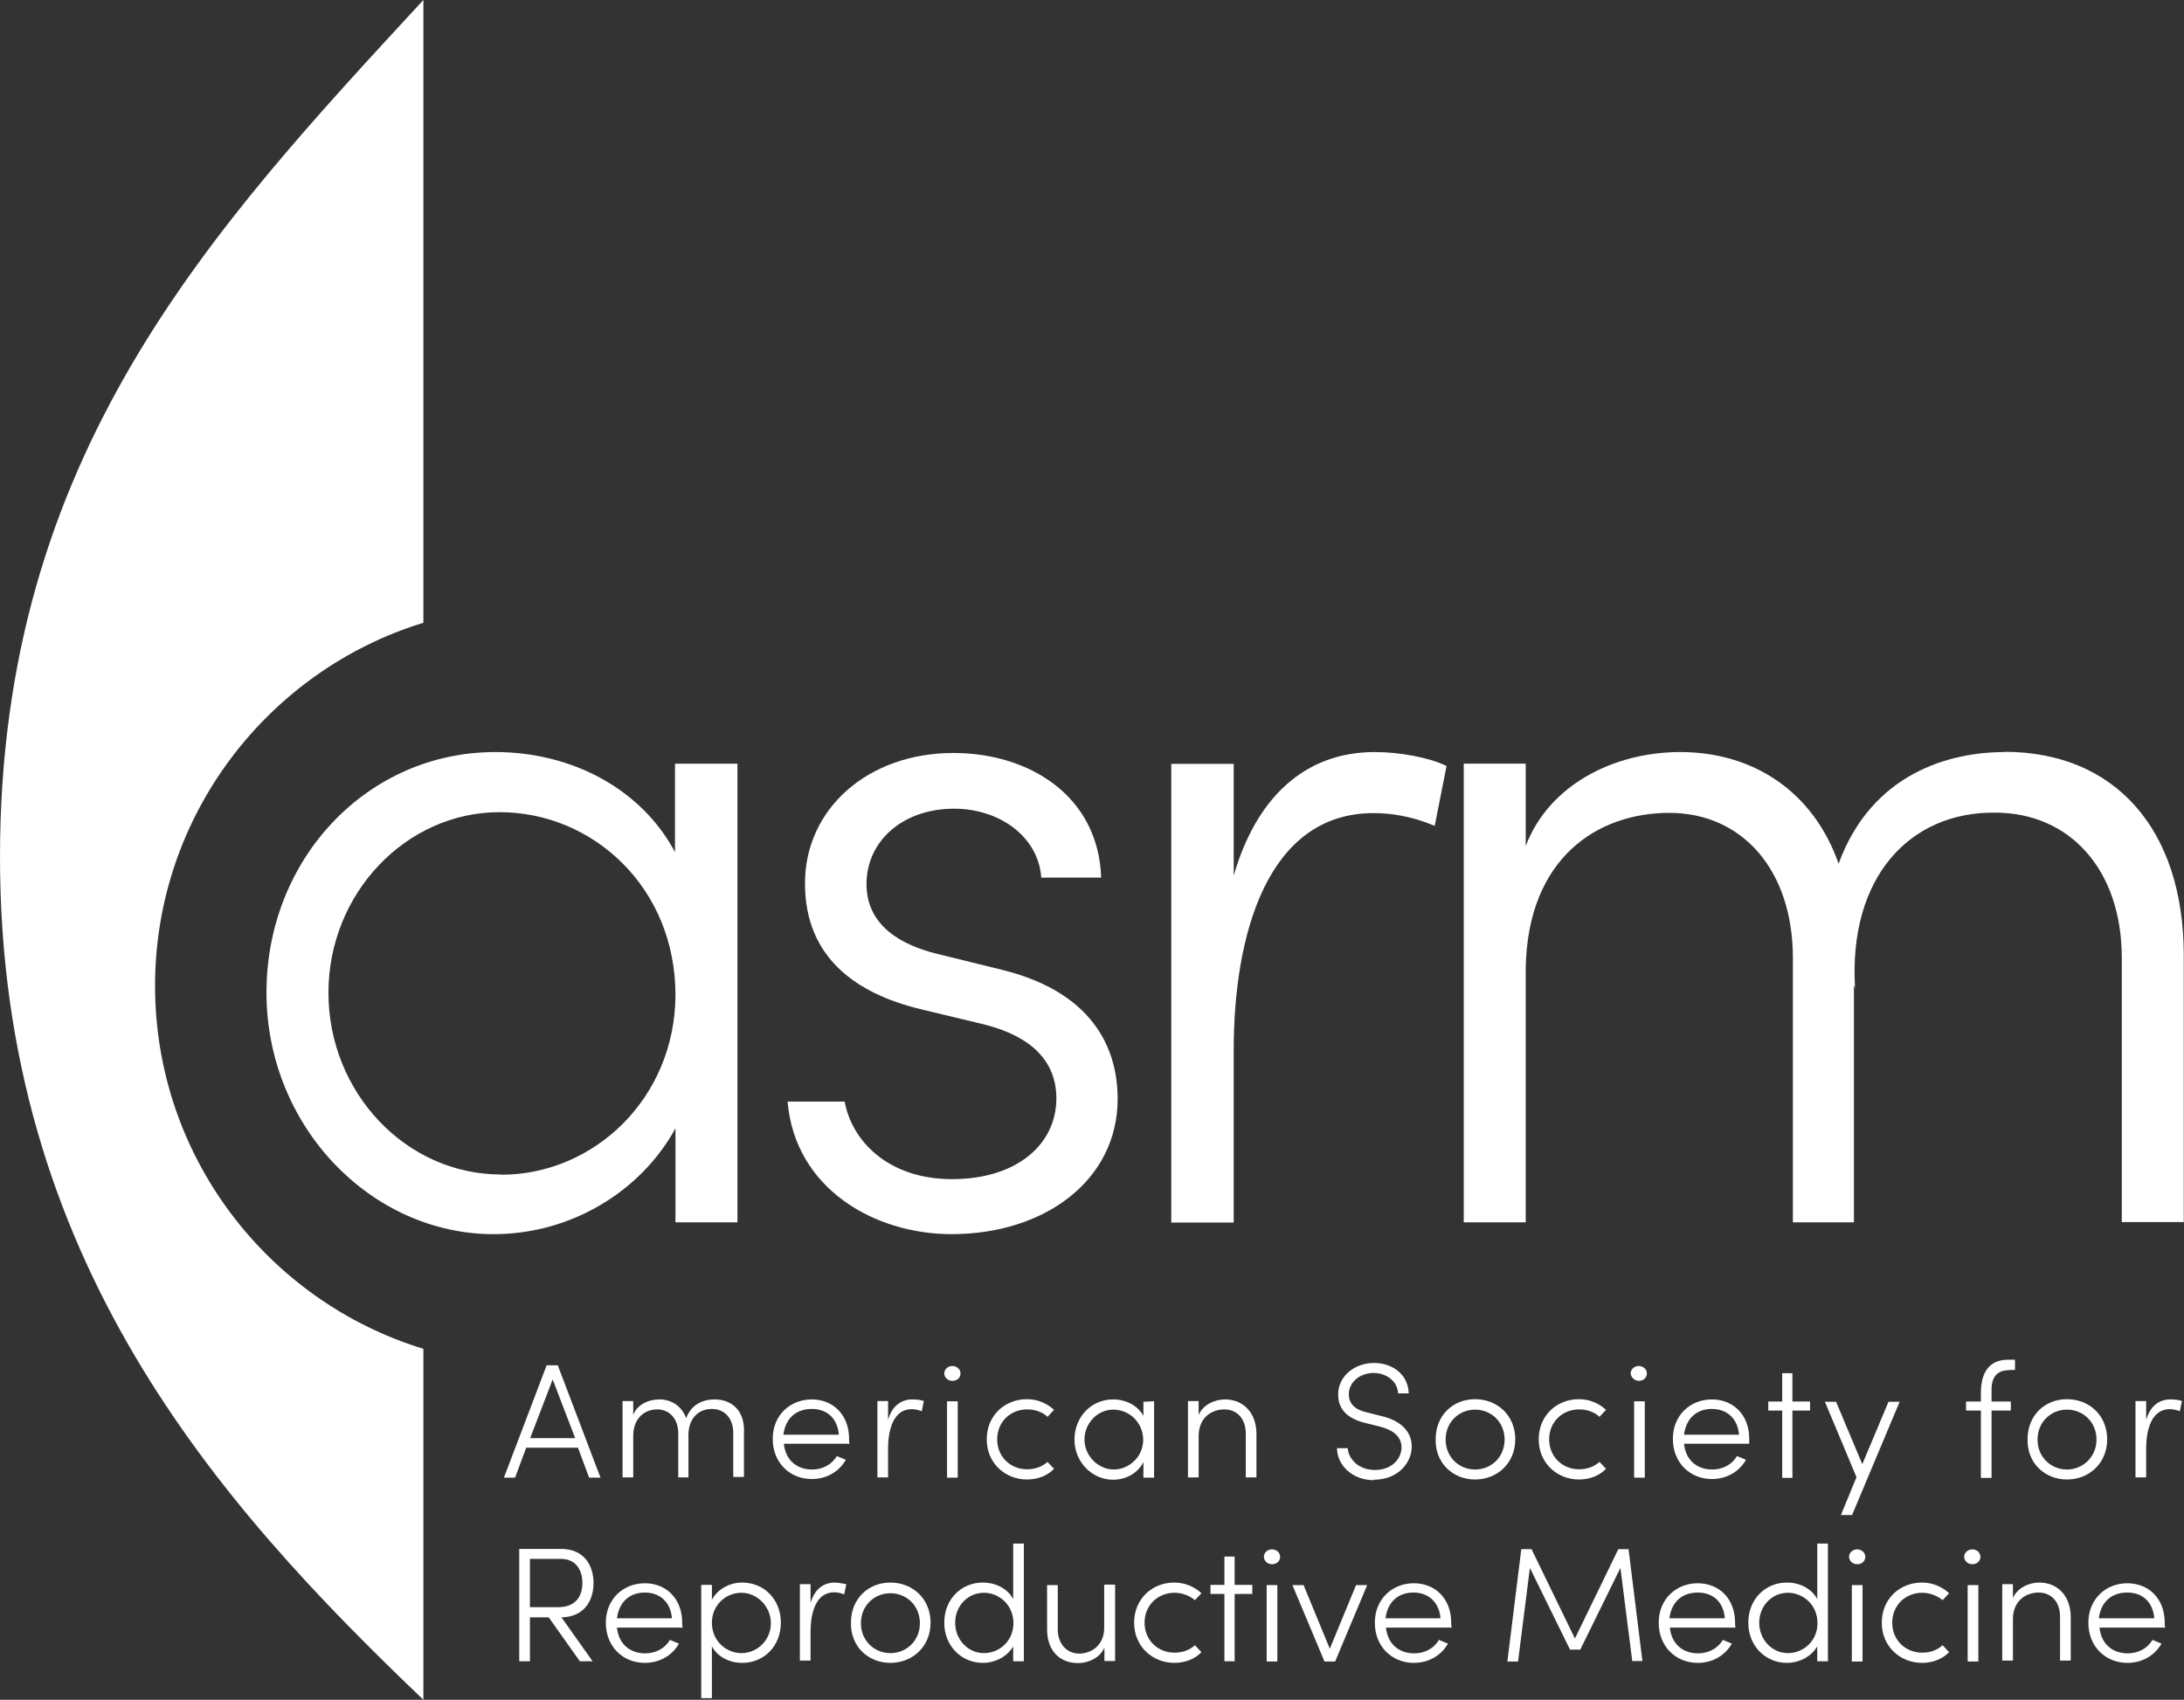
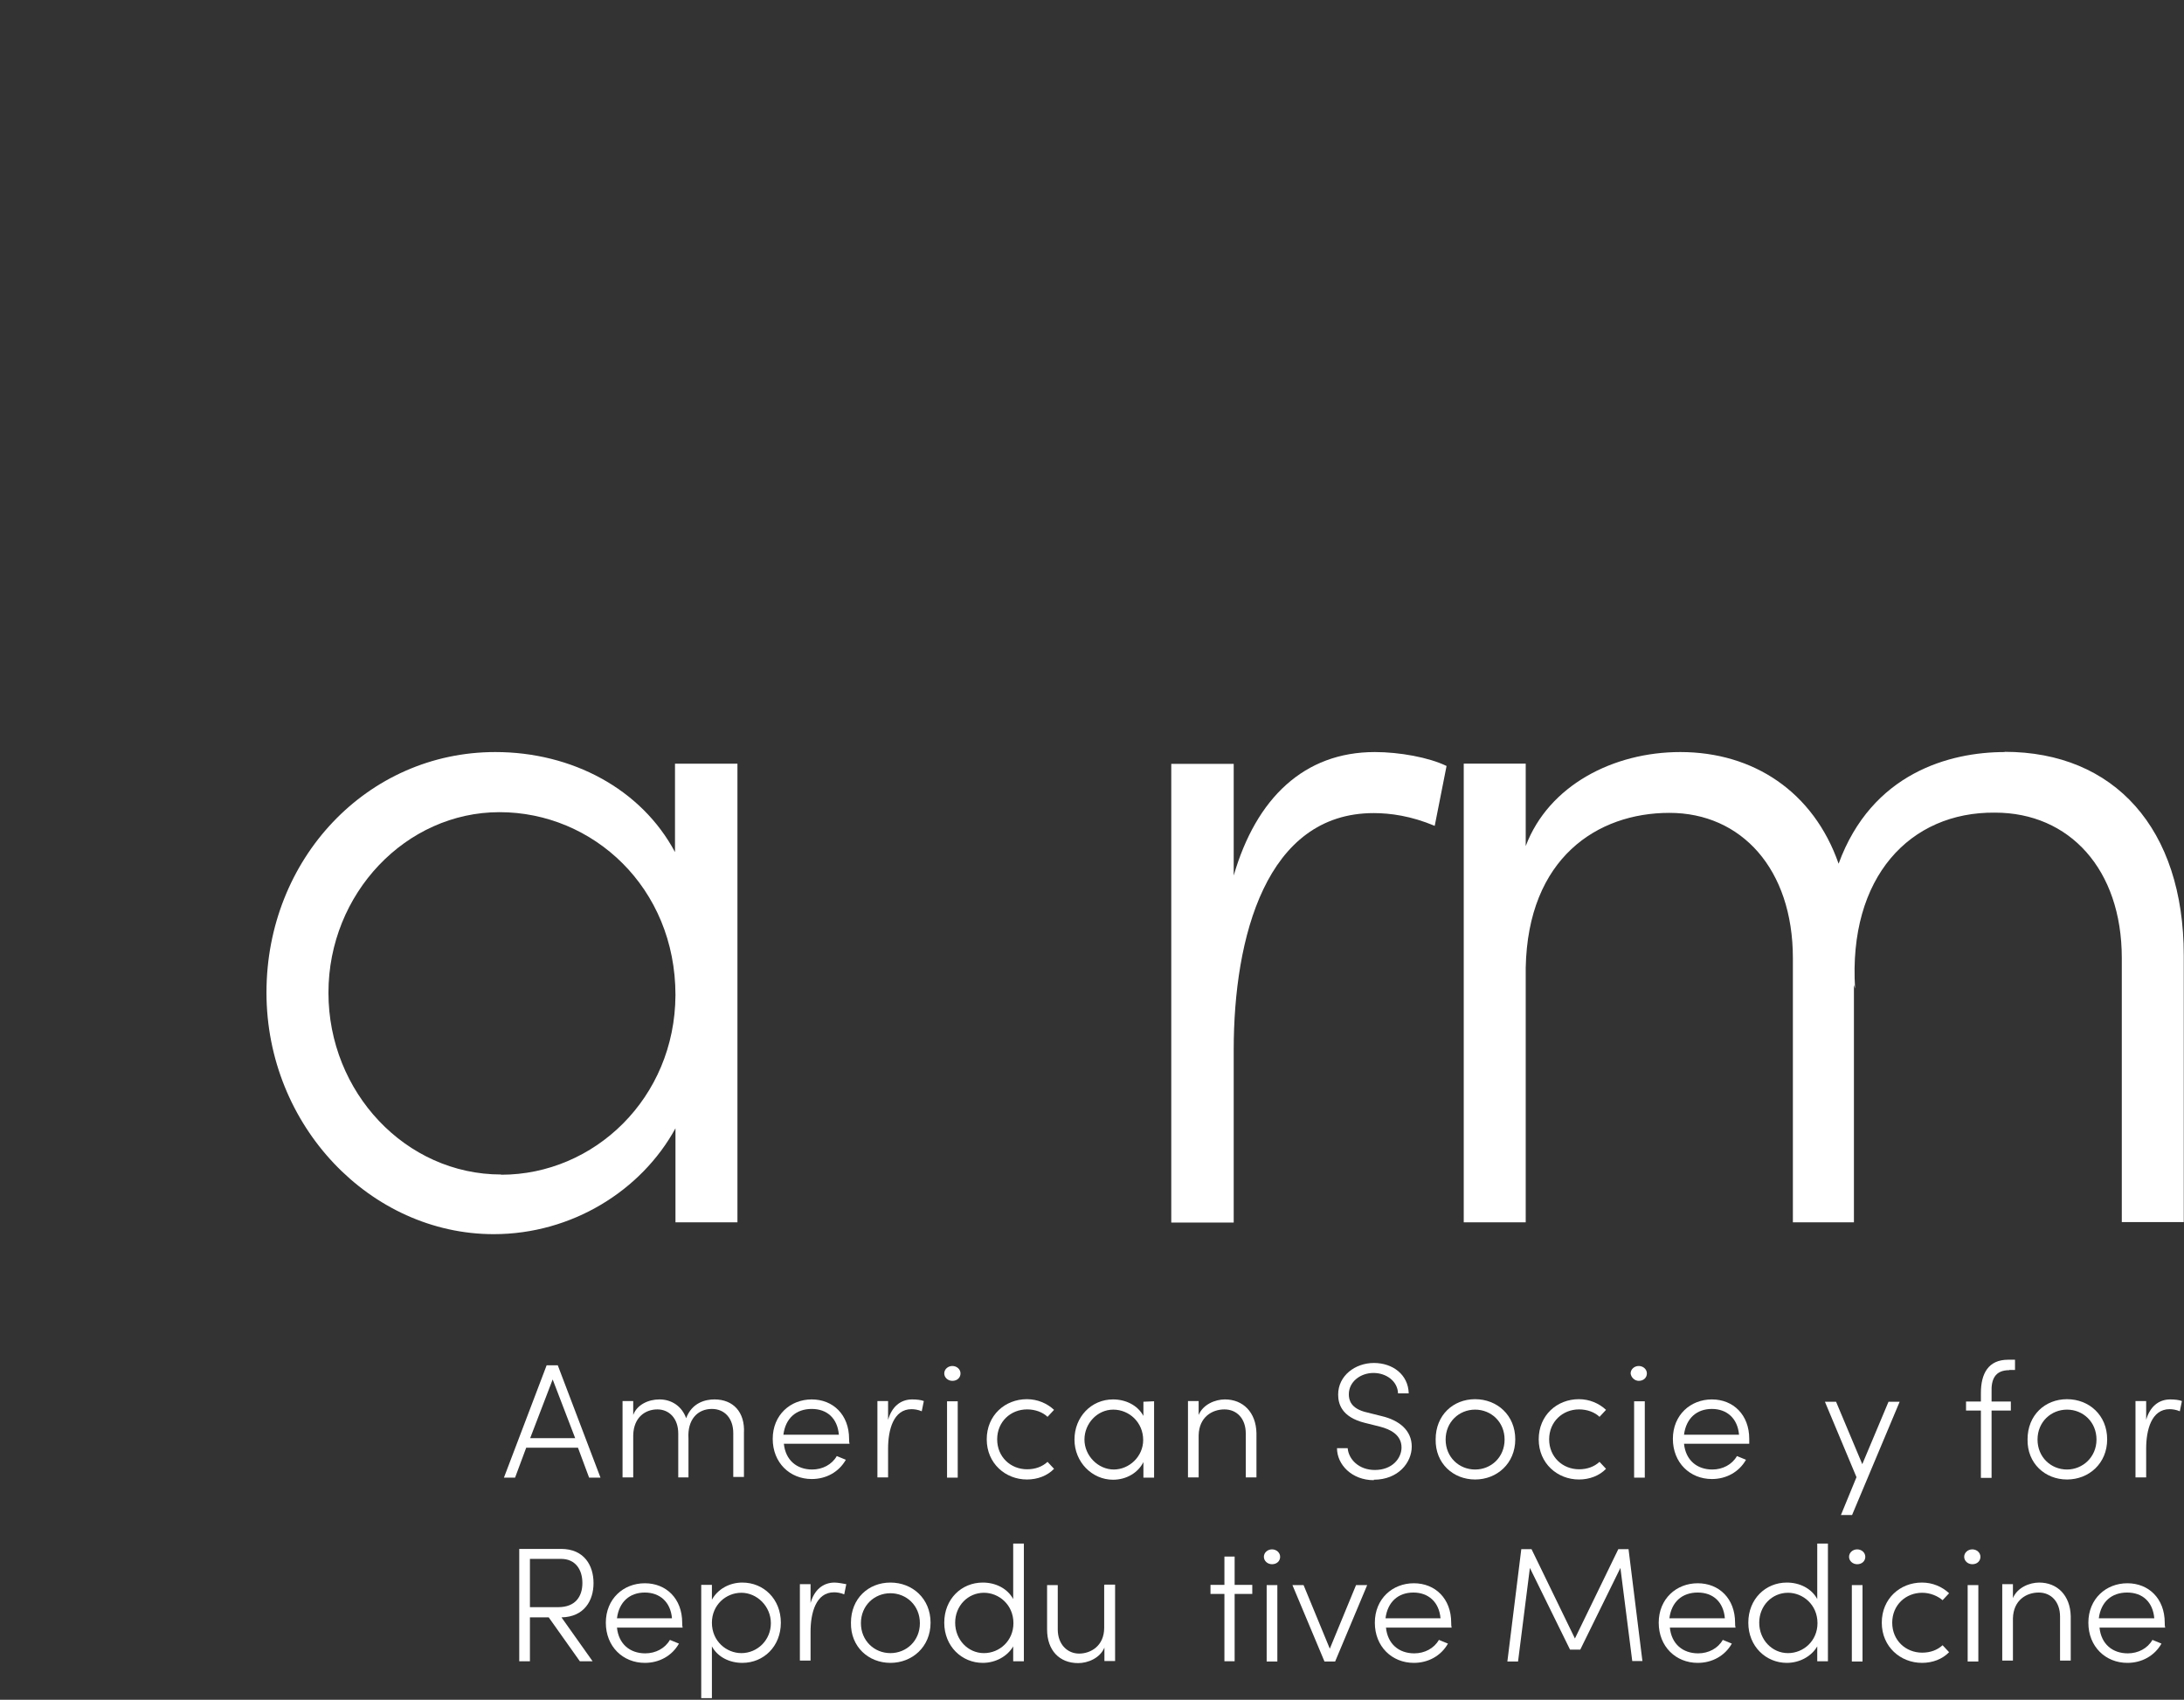
<svg xmlns="http://www.w3.org/2000/svg" id="Layer_2" viewBox="0 0 94.09 73.23">
  <rect x="0" y="0" width="94.09" height="73.23" fill="#333333" stroke="none" />
  <defs>
    <style> .cls-1 { fill-rule: evenodd; } .cls-1, .cls-2 { fill: #fff; } </style>
  </defs>
  <g id="Layer_1-2" data-name="Layer_1">
-     <path class="cls-1" d="M18.24,26.83c-6.68,2.05-11.56,8.29-11.56,15.64s4.86,13.59,11.56,15.64M18.24,0v73.23C9.37,64.76,0,54.23,0,36.92S9.07,9.93,18.24,0Z" />
    <path class="cls-2" d="M29.08,32.91v3.8c-1.45-2.72-4.44-4.31-7.74-4.31-5.53,0-9.86,4.61-9.86,10.36s4.49,10.41,9.79,10.41c3.36,0,6.36-1.87,7.83-4.56v4.05h2.67v-19.76h-2.69ZM21.59,50.6c-4.12,0-7.44-3.55-7.44-7.83s3.34-7.78,7.37-7.78,7.58,3.25,7.58,7.88c-.02,4.44-3.5,7.74-7.51,7.74Z" />
-     <path class="cls-2" d="M40.99,53.17c4.03,0,7.16-2.33,7.16-5.83,0-2.28-1.17-4.61-4.95-5.55l-2.88-.71c-1.4-.35-2.99-1.15-2.99-2.99s1.54-3.25,3.78-3.25c1.91,0,3.62,1.17,3.75,2.97h2.58c-.12-3.55-3.13-5.37-6.36-5.37-3.71,0-6.4,2.42-6.4,5.62s2.21,4.74,4.95,5.41l2.79.67c2,.51,3.09,1.57,3.09,3.18,0,1.98-1.7,3.48-4.49,3.48s-4.33-1.68-4.63-3.34h-2.46c.32,3.73,3.71,5.71,7.07,5.71Z" />
    <path class="cls-2" d="M59.23,32.4c-3.04,0-5.11,1.98-6.08,5.32v-4.81h-2.69v19.76h2.69v-7.44c0-4.86,1.4-10.2,6.03-10.2.71,0,1.61.12,2.63.55l.51-2.58c-.76-.37-2.03-.6-3.09-.6Z" />
    <path class="cls-2" d="M86.37,32.4c-2.37,0-5.73.9-7.16,4.81-1.08-3.09-3.66-4.81-6.82-4.81-2.88,0-5.67,1.43-6.66,4.05v-3.55h-2.67v19.76h2.67v-10.96c.09-4.74,3.09-6.68,6.19-6.68s5.32,2.42,5.32,6.26v11.38h2.63v-10.23l.05.16c-.3-4.81,2.37-7.62,6.03-7.58,3.2,0,5.46,2.44,5.46,6.26v11.38h2.67v-11.49c0-5.46-2.99-8.77-7.72-8.77Z" />
    <path class="cls-2" d="M25.39,63.66h.48l-1.84-4.84h-.48l-1.84,4.84h.48l.48-1.29h2.23l.48,1.29ZM22.84,61.96l.97-2.53.97,2.53h-1.93Z" />
    <path class="cls-2" d="M30.78,60.29c-.39,0-.97.14-1.22.81-.18-.51-.62-.81-1.15-.81-.48,0-.97.23-1.13.67v-.6h-.46v3.29h.46v-1.82c.02-.78.53-1.11,1.04-1.11s.9.39.9,1.04v1.89h.44v-1.7.02c-.05-.81.39-1.27,1.01-1.27.55,0,.92.41.92,1.04v1.89h.46v-1.89c.05-.9-.46-1.45-1.27-1.45Z" />
    <path class="cls-2" d="M36.58,61.99c0-1.04-.69-1.7-1.61-1.7s-1.68.67-1.68,1.7.74,1.73,1.68,1.73c.62,0,1.17-.3,1.47-.83l-.39-.16c-.21.37-.62.58-1.06.58-.67,0-1.15-.41-1.22-1.11h2.83c-.02-.07-.02-.14-.02-.21ZM33.75,61.81c.09-.71.55-1.11,1.22-1.11s1.11.41,1.17,1.11h-2.4Z" />
    <path class="cls-2" d="M39.3,60.29c-.51,0-.88.32-1.04.88v-.81h-.46v3.29h.46v-1.24c0-.81.23-1.7,1.01-1.7.11,0,.28.02.44.09l.09-.44c-.12-.05-.32-.07-.51-.07Z" />
    <path class="cls-2" d="M41.03,59.49c.21,0,.35-.14.35-.32s-.16-.32-.35-.32-.35.14-.35.32.16.32.35.32ZM40.8,63.66h.46v-3.29h-.46v3.29Z" />
    <path class="cls-2" d="M44.24,63.74c.46,0,.88-.16,1.17-.46l-.28-.3c-.23.21-.53.32-.88.32-.71,0-1.29-.53-1.29-1.29s.58-1.29,1.29-1.29c.35,0,.67.12.88.32l.28-.3c-.3-.28-.71-.46-1.17-.46-.94,0-1.73.69-1.73,1.73s.81,1.73,1.73,1.73Z" />
    <path class="cls-2" d="M49.26,60.38v.62c-.25-.46-.76-.71-1.31-.71-.94,0-1.66.76-1.66,1.73s.76,1.73,1.66,1.73c.58,0,1.08-.3,1.31-.76v.67h.46v-3.29l-.46.02ZM47.99,63.31c-.69,0-1.27-.6-1.27-1.29s.55-1.29,1.24-1.29,1.29.55,1.29,1.31c0,.71-.6,1.27-1.27,1.27Z" />
    <path class="cls-2" d="M52.77,60.29c-.41,0-.94.21-1.13.67v-.6h-.46v3.29h.46v-1.82c.02-.78.58-1.11,1.11-1.11s.92.39.92,1.04v1.89h.46v-1.91c-.02-.9-.58-1.45-1.36-1.45Z" />
    <path class="cls-2" d="M59.18,63.75c1.06,0,1.64-.74,1.64-1.43s-.53-1.13-1.29-1.31l-.64-.16c-.71-.16-.78-.55-.78-.78,0-.55.51-.92,1.06-.92s1.04.35,1.06.88h.46c-.02-.81-.69-1.31-1.5-1.31s-1.54.55-1.54,1.36c0,.39.14.97,1.15,1.22l.64.16c.48.12.94.37.94.9,0,.46-.39.97-1.15.97-.69,0-1.13-.46-1.17-.94h-.46c0,.71.64,1.38,1.59,1.38Z" />
    <path class="cls-2" d="M63.55,63.74c.94,0,1.73-.69,1.73-1.73s-.78-1.73-1.73-1.73-1.7.69-1.7,1.73c-.02,1.04.76,1.73,1.7,1.73ZM63.55,63.31c-.69,0-1.27-.53-1.27-1.29s.58-1.29,1.27-1.29,1.27.53,1.27,1.29-.58,1.29-1.27,1.29Z" />
    <path class="cls-2" d="M68.02,63.74c.46,0,.88-.16,1.17-.46l-.28-.3c-.23.21-.53.32-.88.32-.71,0-1.29-.53-1.29-1.29s.58-1.29,1.29-1.29c.35,0,.67.12.88.32l.28-.3c-.3-.28-.71-.46-1.17-.46-.94,0-1.73.69-1.73,1.73s.81,1.73,1.73,1.73Z" />
    <path class="cls-2" d="M70.6,59.49c.21,0,.35-.14.35-.32s-.16-.32-.35-.32-.35.14-.35.32c.02.18.18.32.35.32ZM70.4,63.66h.46v-3.29h-.46v3.29Z" />
    <path class="cls-2" d="M75.36,61.99c0-1.04-.69-1.7-1.61-1.7s-1.68.67-1.68,1.7.74,1.73,1.68,1.73c.62,0,1.17-.3,1.47-.83l-.39-.16c-.21.37-.62.58-1.06.58-.67,0-1.15-.41-1.22-1.11h2.81v-.21ZM72.55,61.81c.09-.71.55-1.11,1.2-1.11s1.11.41,1.17,1.11h-2.37Z" />
-     <path class="cls-2" d="M77.98,60.38h-.76v-1.22h-.44v1.22h-.6v.39h.6v2.9h.44v-2.9h.76v-.39Z" />
    <path class="cls-2" d="M81.36,60.39l-1.13,2.69-1.13-2.69h-.48l1.36,3.25-.67,1.63h.48l2.05-4.88h-.48Z" />
    <path class="cls-2" d="M86.56,59.02h.25v-.44h-.3c-.85,0-1.17.6-1.17,1.43v.37h-.64v.39h.64v2.9h.46v-2.9h.83v-.39h-.83v-.41c-.02-.53.14-.94.76-.94Z" />
    <path class="cls-2" d="M89.05,63.74c.94,0,1.73-.69,1.73-1.73s-.78-1.73-1.73-1.73-1.7.69-1.7,1.73c-.02,1.04.76,1.73,1.7,1.73ZM89.05,63.31c-.69,0-1.27-.53-1.27-1.29s.58-1.29,1.27-1.29,1.27.53,1.27,1.29-.6,1.29-1.27,1.29Z" />
    <path class="cls-2" d="M93.5,60.29c-.51,0-.88.32-1.04.88v-.81h-.46v3.29h.46v-1.24c0-.81.23-1.7,1.01-1.7.11,0,.28.02.44.09l.09-.44c-.12-.05-.32-.07-.51-.07Z" />
    <path class="cls-2" d="M25.57,68.2c0-.74-.39-1.47-1.4-1.47h-1.8v4.84h.46v-1.89h.81l1.34,1.89h.55l-1.34-1.89c.99-.02,1.38-.74,1.38-1.47ZM22.83,67.16h1.34c.62,0,.92.46.92,1.04s-.3,1.04-1.04,1.04h-1.22v-2.07Z" />
    <path class="cls-2" d="M29.39,69.91c0-1.04-.69-1.7-1.61-1.7s-1.68.67-1.68,1.7.74,1.73,1.68,1.73c.62,0,1.17-.3,1.47-.83l-.39-.16c-.21.37-.62.58-1.06.58-.67,0-1.15-.41-1.22-1.11h2.83c-.02-.07-.02-.14-.02-.21ZM26.58,69.72c.09-.71.55-1.11,1.2-1.11s1.11.41,1.17,1.11h-2.37Z" />
    <path class="cls-2" d="M31.98,68.18c-.55,0-1.06.28-1.31.74v-.64h-.46v4.88h.46v-2.23c.25.46.76.71,1.31.71.92,0,1.66-.71,1.66-1.73s-.74-1.73-1.66-1.73ZM31.94,71.22c-.64,0-1.27-.51-1.27-1.31,0-.76.6-1.29,1.27-1.29s1.27.58,1.27,1.31-.58,1.29-1.27,1.29Z" />
    <path class="cls-2" d="M35.96,68.18c-.51,0-.88.32-1.04.88v-.81h-.46v3.29h.46v-1.24c0-.81.23-1.7,1.01-1.7.12,0,.28.02.44.09l.09-.44c-.12-.02-.35-.07-.51-.07Z" />
    <path class="cls-2" d="M38.36,71.64c.94,0,1.73-.69,1.73-1.73s-.78-1.73-1.73-1.73-1.7.69-1.7,1.73c-.02,1.04.76,1.73,1.7,1.73ZM38.36,71.22c-.69,0-1.27-.53-1.27-1.29s.58-1.29,1.27-1.29,1.27.53,1.27,1.29-.58,1.29-1.27,1.29Z" />
    <path class="cls-2" d="M43.65,66.47v2.42c-.25-.46-.76-.71-1.31-.71-.92,0-1.66.71-1.66,1.73s.76,1.73,1.66,1.73c.55,0,1.06-.28,1.31-.71v.64h.46v-5.07h-.46v-.02ZM42.39,71.22c-.69,0-1.24-.58-1.24-1.31s.55-1.29,1.24-1.29c.64,0,1.27.51,1.27,1.31,0,.76-.6,1.29-1.27,1.29Z" />
    <path class="cls-2" d="M47.57,68.29v1.84c0,.78-.58,1.11-1.08,1.11s-.92-.39-.92-1.04v-1.91h-.46v1.91c0,.9.53,1.45,1.34,1.45.41,0,.94-.21,1.13-.67v.58h.46v-3.29h-.46v.02Z" />
-     <path class="cls-2" d="M50.59,71.64c.46,0,.88-.16,1.17-.46l-.28-.3c-.23.21-.53.32-.88.32-.71,0-1.29-.53-1.29-1.29s.58-1.29,1.29-1.29c.35,0,.67.14.88.32l.28-.3c-.3-.28-.71-.46-1.17-.46-.94,0-1.73.69-1.73,1.73s.81,1.73,1.73,1.73Z" />
    <path class="cls-2" d="M53.95,68.28h-.76v-1.22h-.44v1.22h-.6v.39h.6v2.9h.44v-2.9h.76v-.39Z" />
    <path class="cls-2" d="M54.8,67.39c.21,0,.35-.14.35-.32s-.16-.32-.35-.32-.35.14-.35.32.16.32.35.32ZM54.57,71.58h.46v-3.29h-.46v3.29Z" />
    <path class="cls-2" d="M58.42,68.29l-1.13,2.74-1.13-2.74h-.48l1.38,3.29h.46l1.38-3.29h-.48Z" />
    <path class="cls-2" d="M62.52,69.91c0-1.04-.69-1.7-1.61-1.7s-1.68.67-1.68,1.7.74,1.73,1.68,1.73c.62,0,1.17-.3,1.47-.83l-.39-.16c-.21.37-.62.58-1.06.58-.67,0-1.15-.41-1.22-1.11h2.83c-.02-.07-.02-.14-.02-.21ZM59.69,69.72c.09-.71.55-1.11,1.2-1.11s1.11.41,1.17,1.11h-2.37Z" />
    <path class="cls-2" d="M70.76,71.58l-.6-4.84h-.44l-1.87,3.85-1.87-3.85h-.44l-.6,4.84h.46l.51-4.03,1.73,3.52h.44l1.73-3.52.51,4.01h.44v.02Z" />
    <path class="cls-2" d="M74.75,69.91c0-1.04-.69-1.7-1.61-1.7s-1.68.67-1.68,1.7.74,1.73,1.68,1.73c.62,0,1.17-.3,1.47-.83l-.39-.16c-.21.37-.62.58-1.06.58-.67,0-1.15-.41-1.22-1.11h2.83c-.02-.07-.02-.14-.02-.21ZM71.92,69.72c.09-.71.55-1.11,1.22-1.11s1.11.41,1.17,1.11h-2.39Z" />
    <path class="cls-2" d="M78.29,66.47v2.42c-.25-.46-.76-.71-1.31-.71-.92,0-1.66.71-1.66,1.73s.76,1.73,1.66,1.73c.55,0,1.06-.28,1.31-.71v.64h.46v-5.07h-.46v-.02ZM77.03,71.22c-.69,0-1.24-.58-1.24-1.31s.55-1.29,1.24-1.29c.64,0,1.27.51,1.27,1.31,0,.76-.6,1.29-1.27,1.29Z" />
    <path class="cls-2" d="M80.01,67.39c.21,0,.35-.14.35-.32s-.16-.32-.35-.32-.35.14-.35.32.16.32.35.32ZM79.78,71.58h.46v-3.29h-.46v3.29Z" />
    <path class="cls-2" d="M82.8,71.64c.46,0,.88-.16,1.17-.46l-.28-.3c-.23.21-.53.32-.88.32-.71,0-1.29-.53-1.29-1.29s.58-1.29,1.29-1.29c.35,0,.67.14.88.32l.28-.3c-.3-.28-.71-.46-1.17-.46-.94,0-1.73.69-1.73,1.73s.81,1.73,1.73,1.73Z" />
    <path class="cls-2" d="M84.97,67.39c.21,0,.35-.14.35-.32s-.16-.32-.35-.32-.35.14-.35.32.16.32.35.32ZM84.77,71.58h.46v-3.29h-.46v3.29Z" />
    <path class="cls-2" d="M87.85,68.18c-.41,0-.94.21-1.13.67v-.6h-.46v3.29h.46v-1.82c.02-.78.58-1.11,1.11-1.11s.92.39.92,1.04v1.89h.46v-1.91c-.02-.9-.58-1.45-1.36-1.45Z" />
    <path class="cls-2" d="M93.26,69.91c0-1.04-.69-1.7-1.61-1.7s-1.68.67-1.68,1.7.74,1.73,1.68,1.73c.62,0,1.17-.3,1.47-.83l-.39-.16c-.21.37-.62.58-1.06.58-.67,0-1.15-.41-1.22-1.11h2.83c-.02-.07-.02-.14-.02-.21ZM90.42,69.72c.09-.71.55-1.11,1.22-1.11s1.11.41,1.17,1.11h-2.4Z" />
  </g>
</svg>